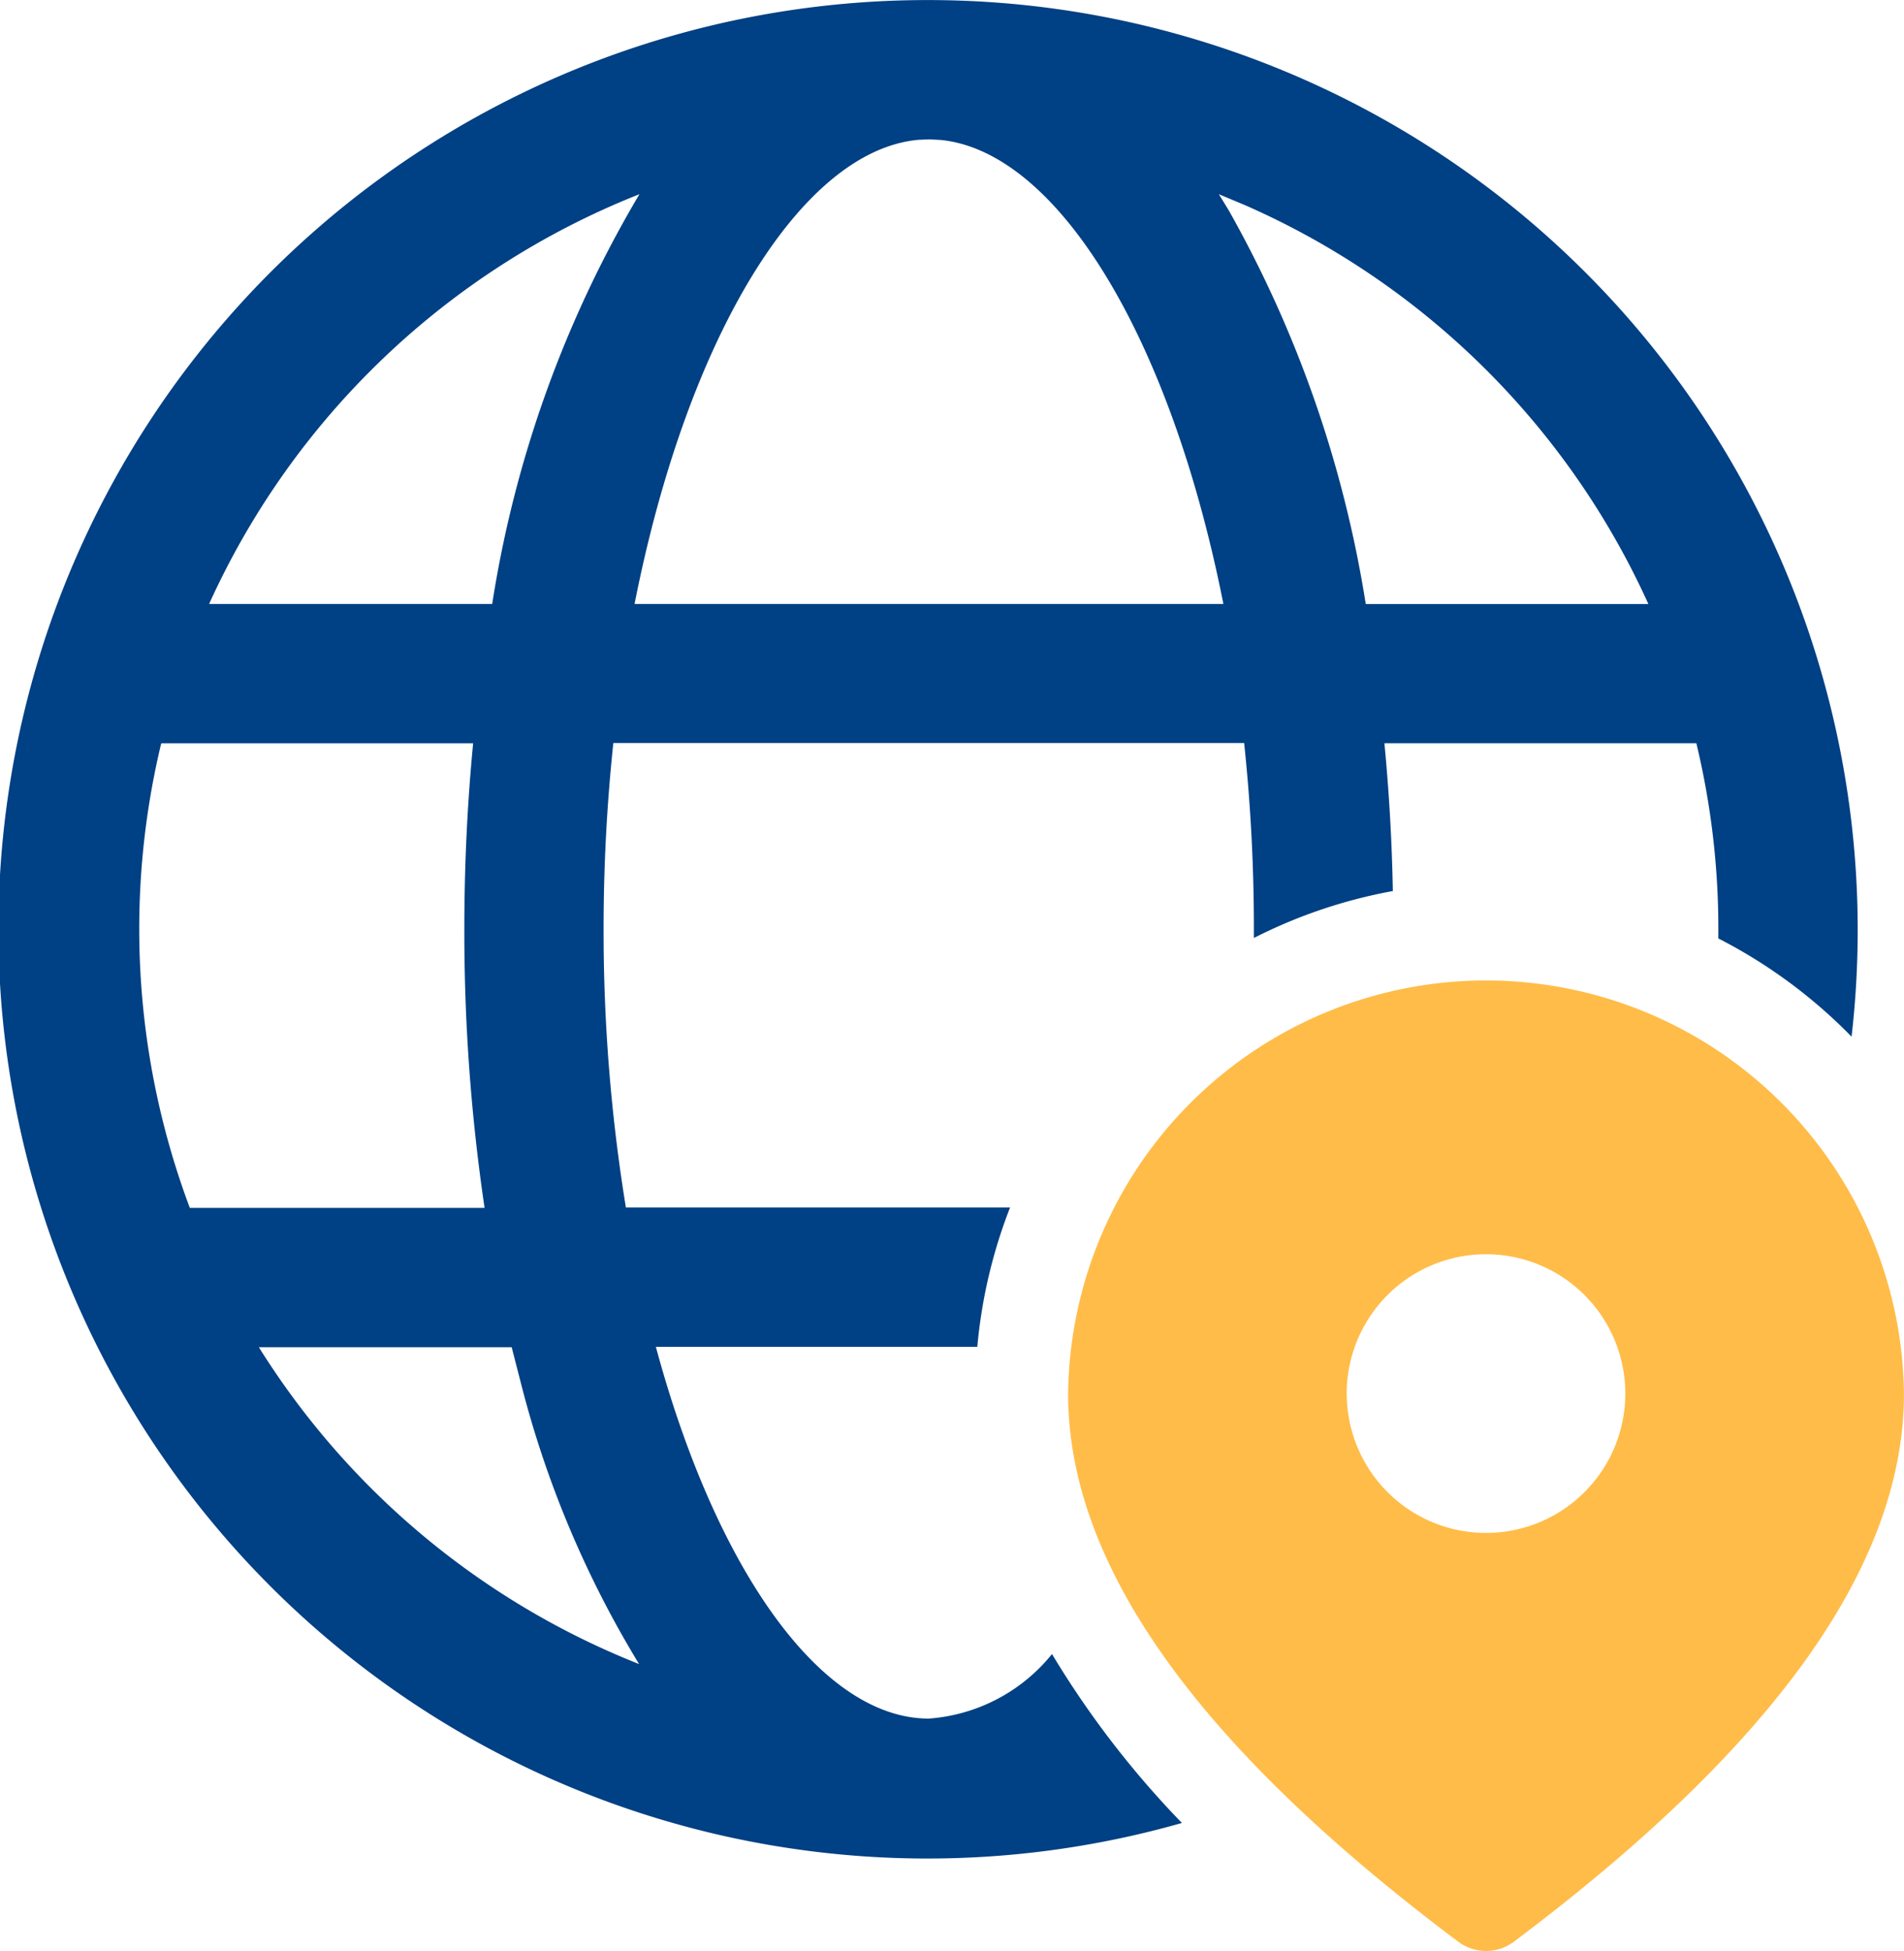
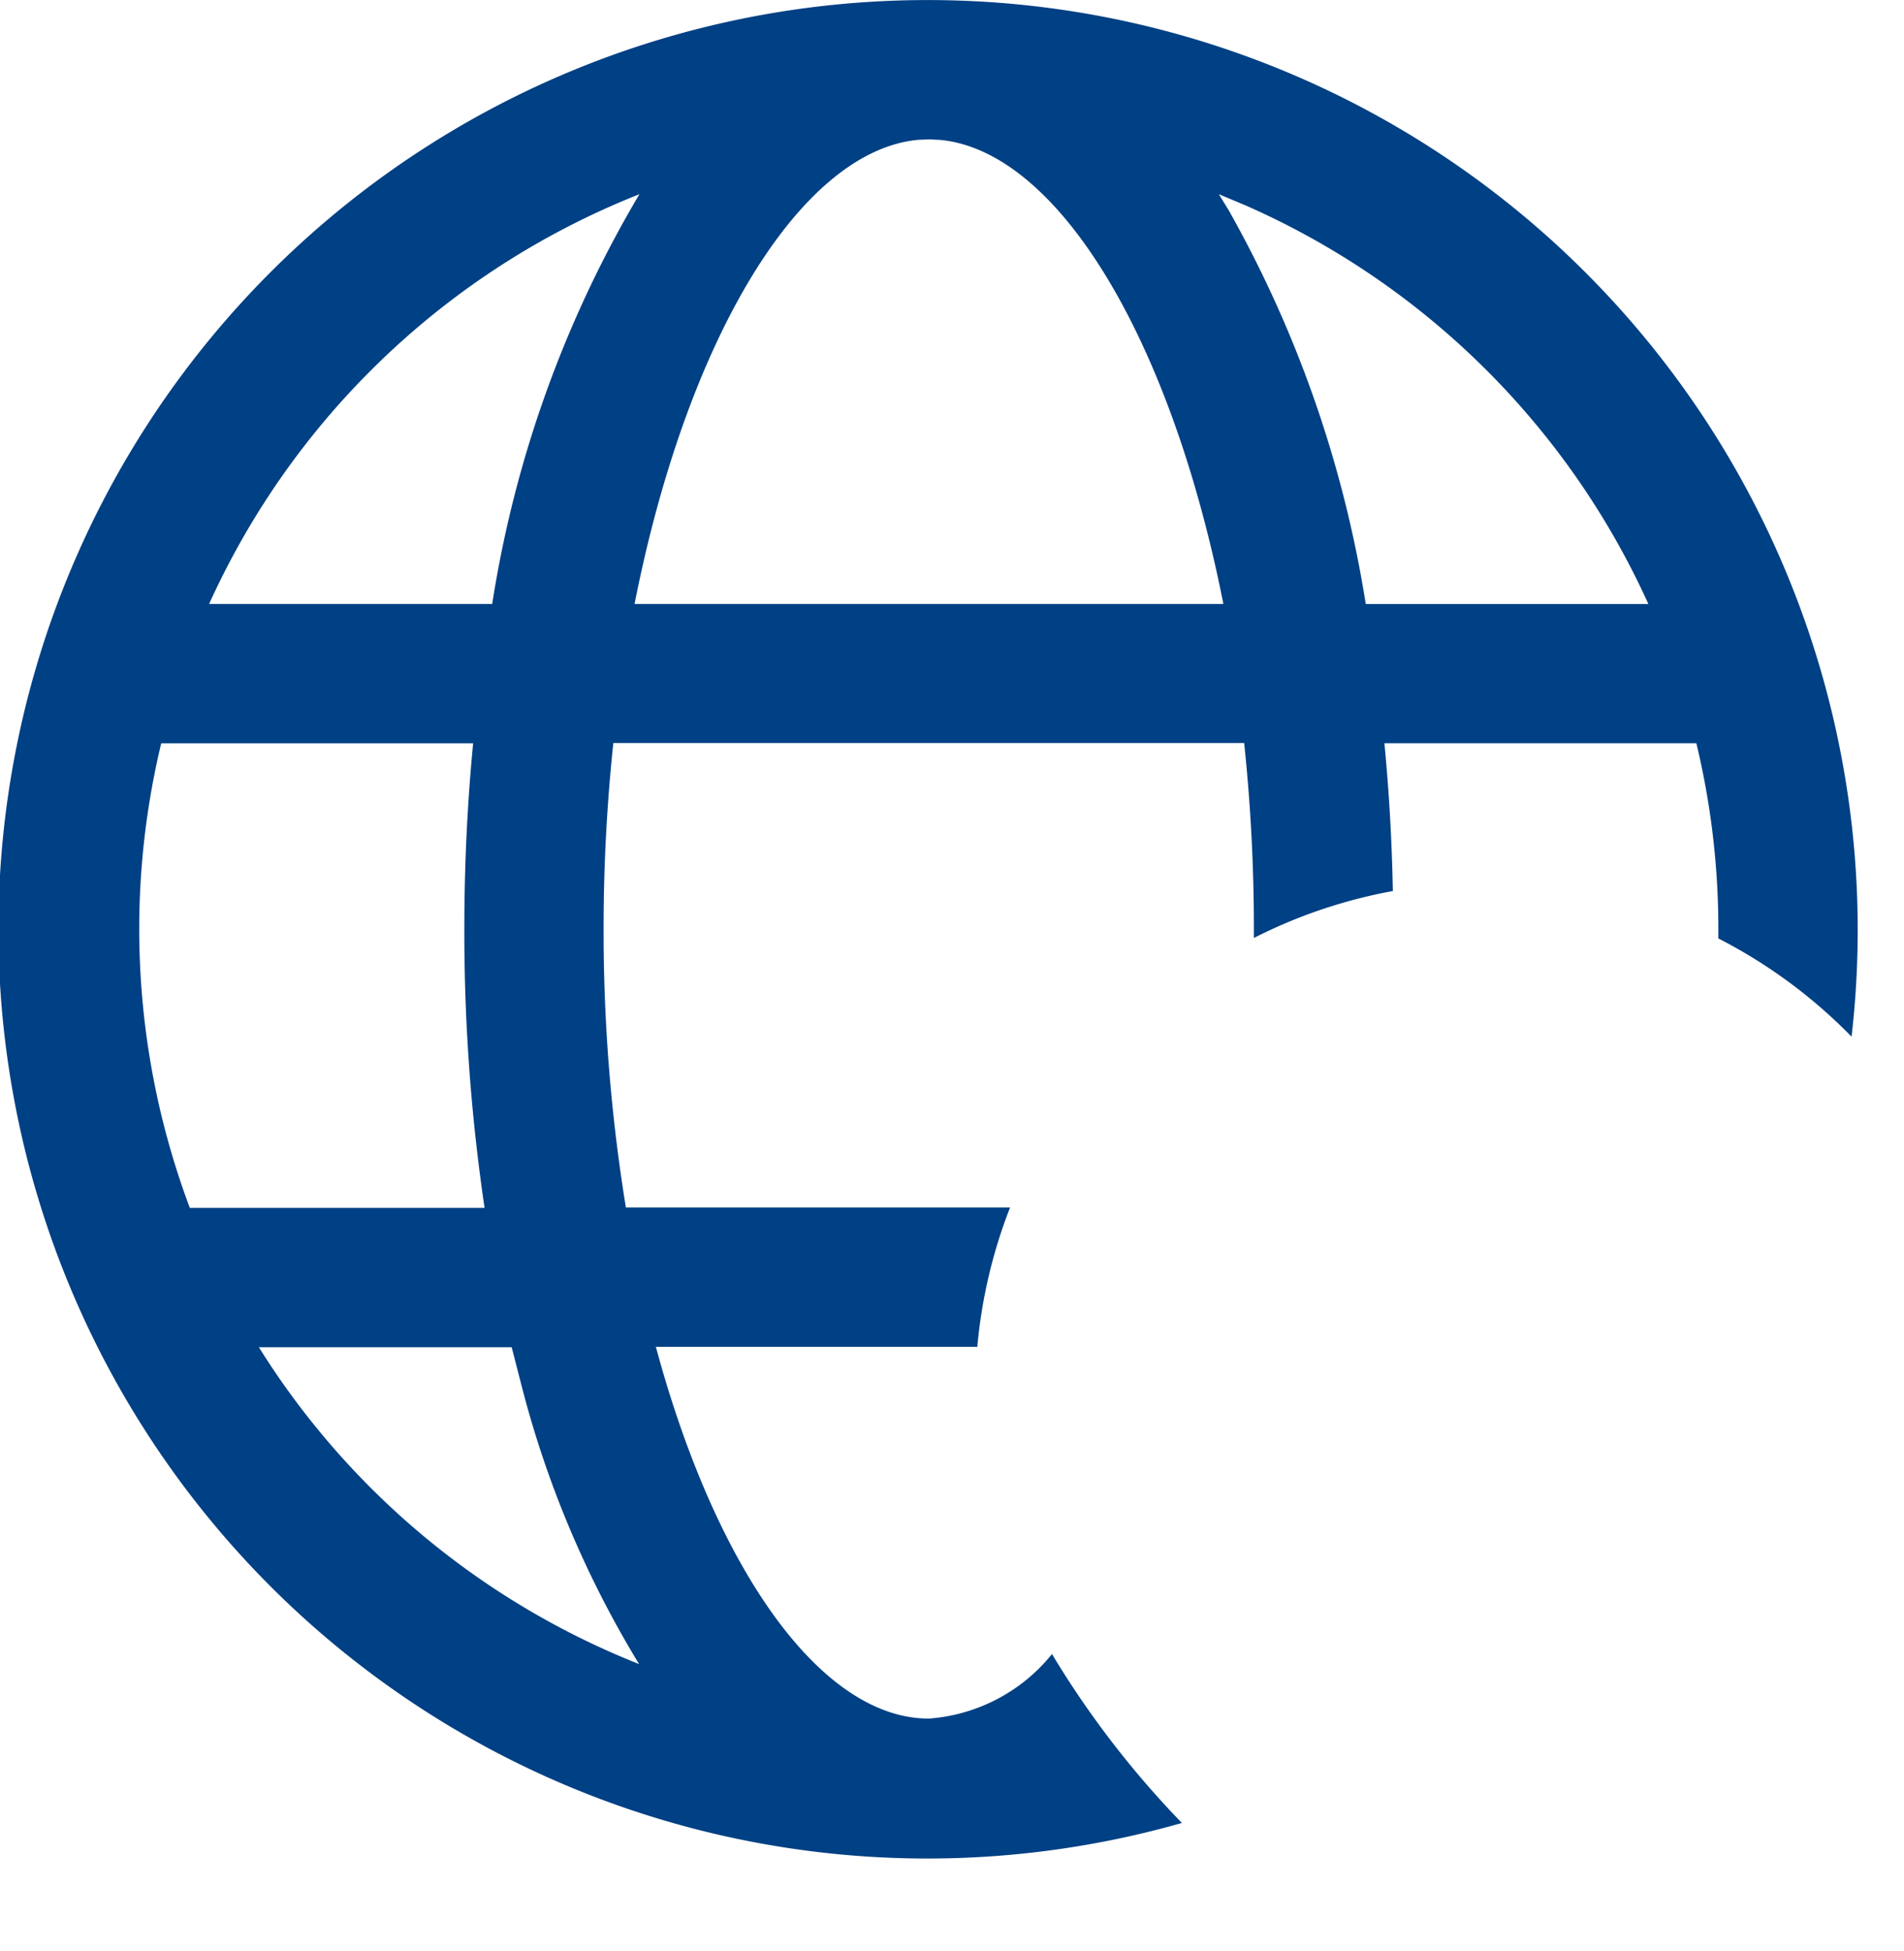
<svg xmlns="http://www.w3.org/2000/svg" width="32.459" height="33.25" viewBox="0 0 32.459 33.25">
  <g id="_8674999_ic_fluent_globe_location_regular_icon" data-name="8674999_ic_fluent_globe_location_regular_icon" transform="translate(-1.999 -1.999)">
    <path id="Tracciato_1128" data-name="Tracciato 1128" d="M17.834,2a15.848,15.848,0,0,1,15.73,17.667,8.736,8.736,0,0,0-2.271-1.674q0-.079,0-.158a13.493,13.493,0,0,0-.375-3.169H25.6c.079.82.128,1.661.144,2.519a8.642,8.642,0,0,0-2.369.8v-.156a30.041,30.041,0,0,0-.166-3.167H12.455a30.032,30.032,0,0,0-.166,3.167,29.281,29.281,0,0,0,.38,4.75h6.549a8.651,8.651,0,0,0-.558,2.374H13.18c1.032,3.822,2.827,6.336,4.653,6.336a2.973,2.973,0,0,0,2.1-1.1,15.931,15.931,0,0,0,2.215,2.879A15.837,15.837,0,1,1,17.834,2Zm-7.112,22.96H6.412a13.508,13.508,0,0,0,6.482,5.4,17.437,17.437,0,0,1-2.011-4.774Zm-.657-10.293H4.749l-.008.027a13.539,13.539,0,0,0,.494,7.891H10.26a32.14,32.14,0,0,1-.345-4.75C9.915,16.751,9.966,15.692,10.065,14.666ZM12.9,5.309l-.036.014a13.507,13.507,0,0,0-7.3,6.969h4.826A19.566,19.566,0,0,1,12.9,5.309Zm4.938-.935-.183.008c-2,.183-3.939,3.353-4.838,7.91H22.855c-.9-4.544-2.824-7.709-4.821-7.908Zm4.94.935.169.276a20.017,20.017,0,0,1,2.335,6.708H30.1A13.51,13.51,0,0,0,23.234,5.5Z" fill="#004084" />
-     <path id="Tracciato_1129" data-name="Tracciato 1129" d="M27.749,19.625a7.125,7.125,0,0,0-14.249,0c0,2.949,2.248,6.04,6.65,9.341a.792.792,0,0,0,.95,0C25.5,25.665,27.749,22.574,27.749,19.625Zm-9.5,0A2.375,2.375,0,1,1,20.625,22,2.375,2.375,0,0,1,18.25,19.625Z" transform="translate(6.708 6.125)" fill="#ffbc48" />
  </g>
</svg>